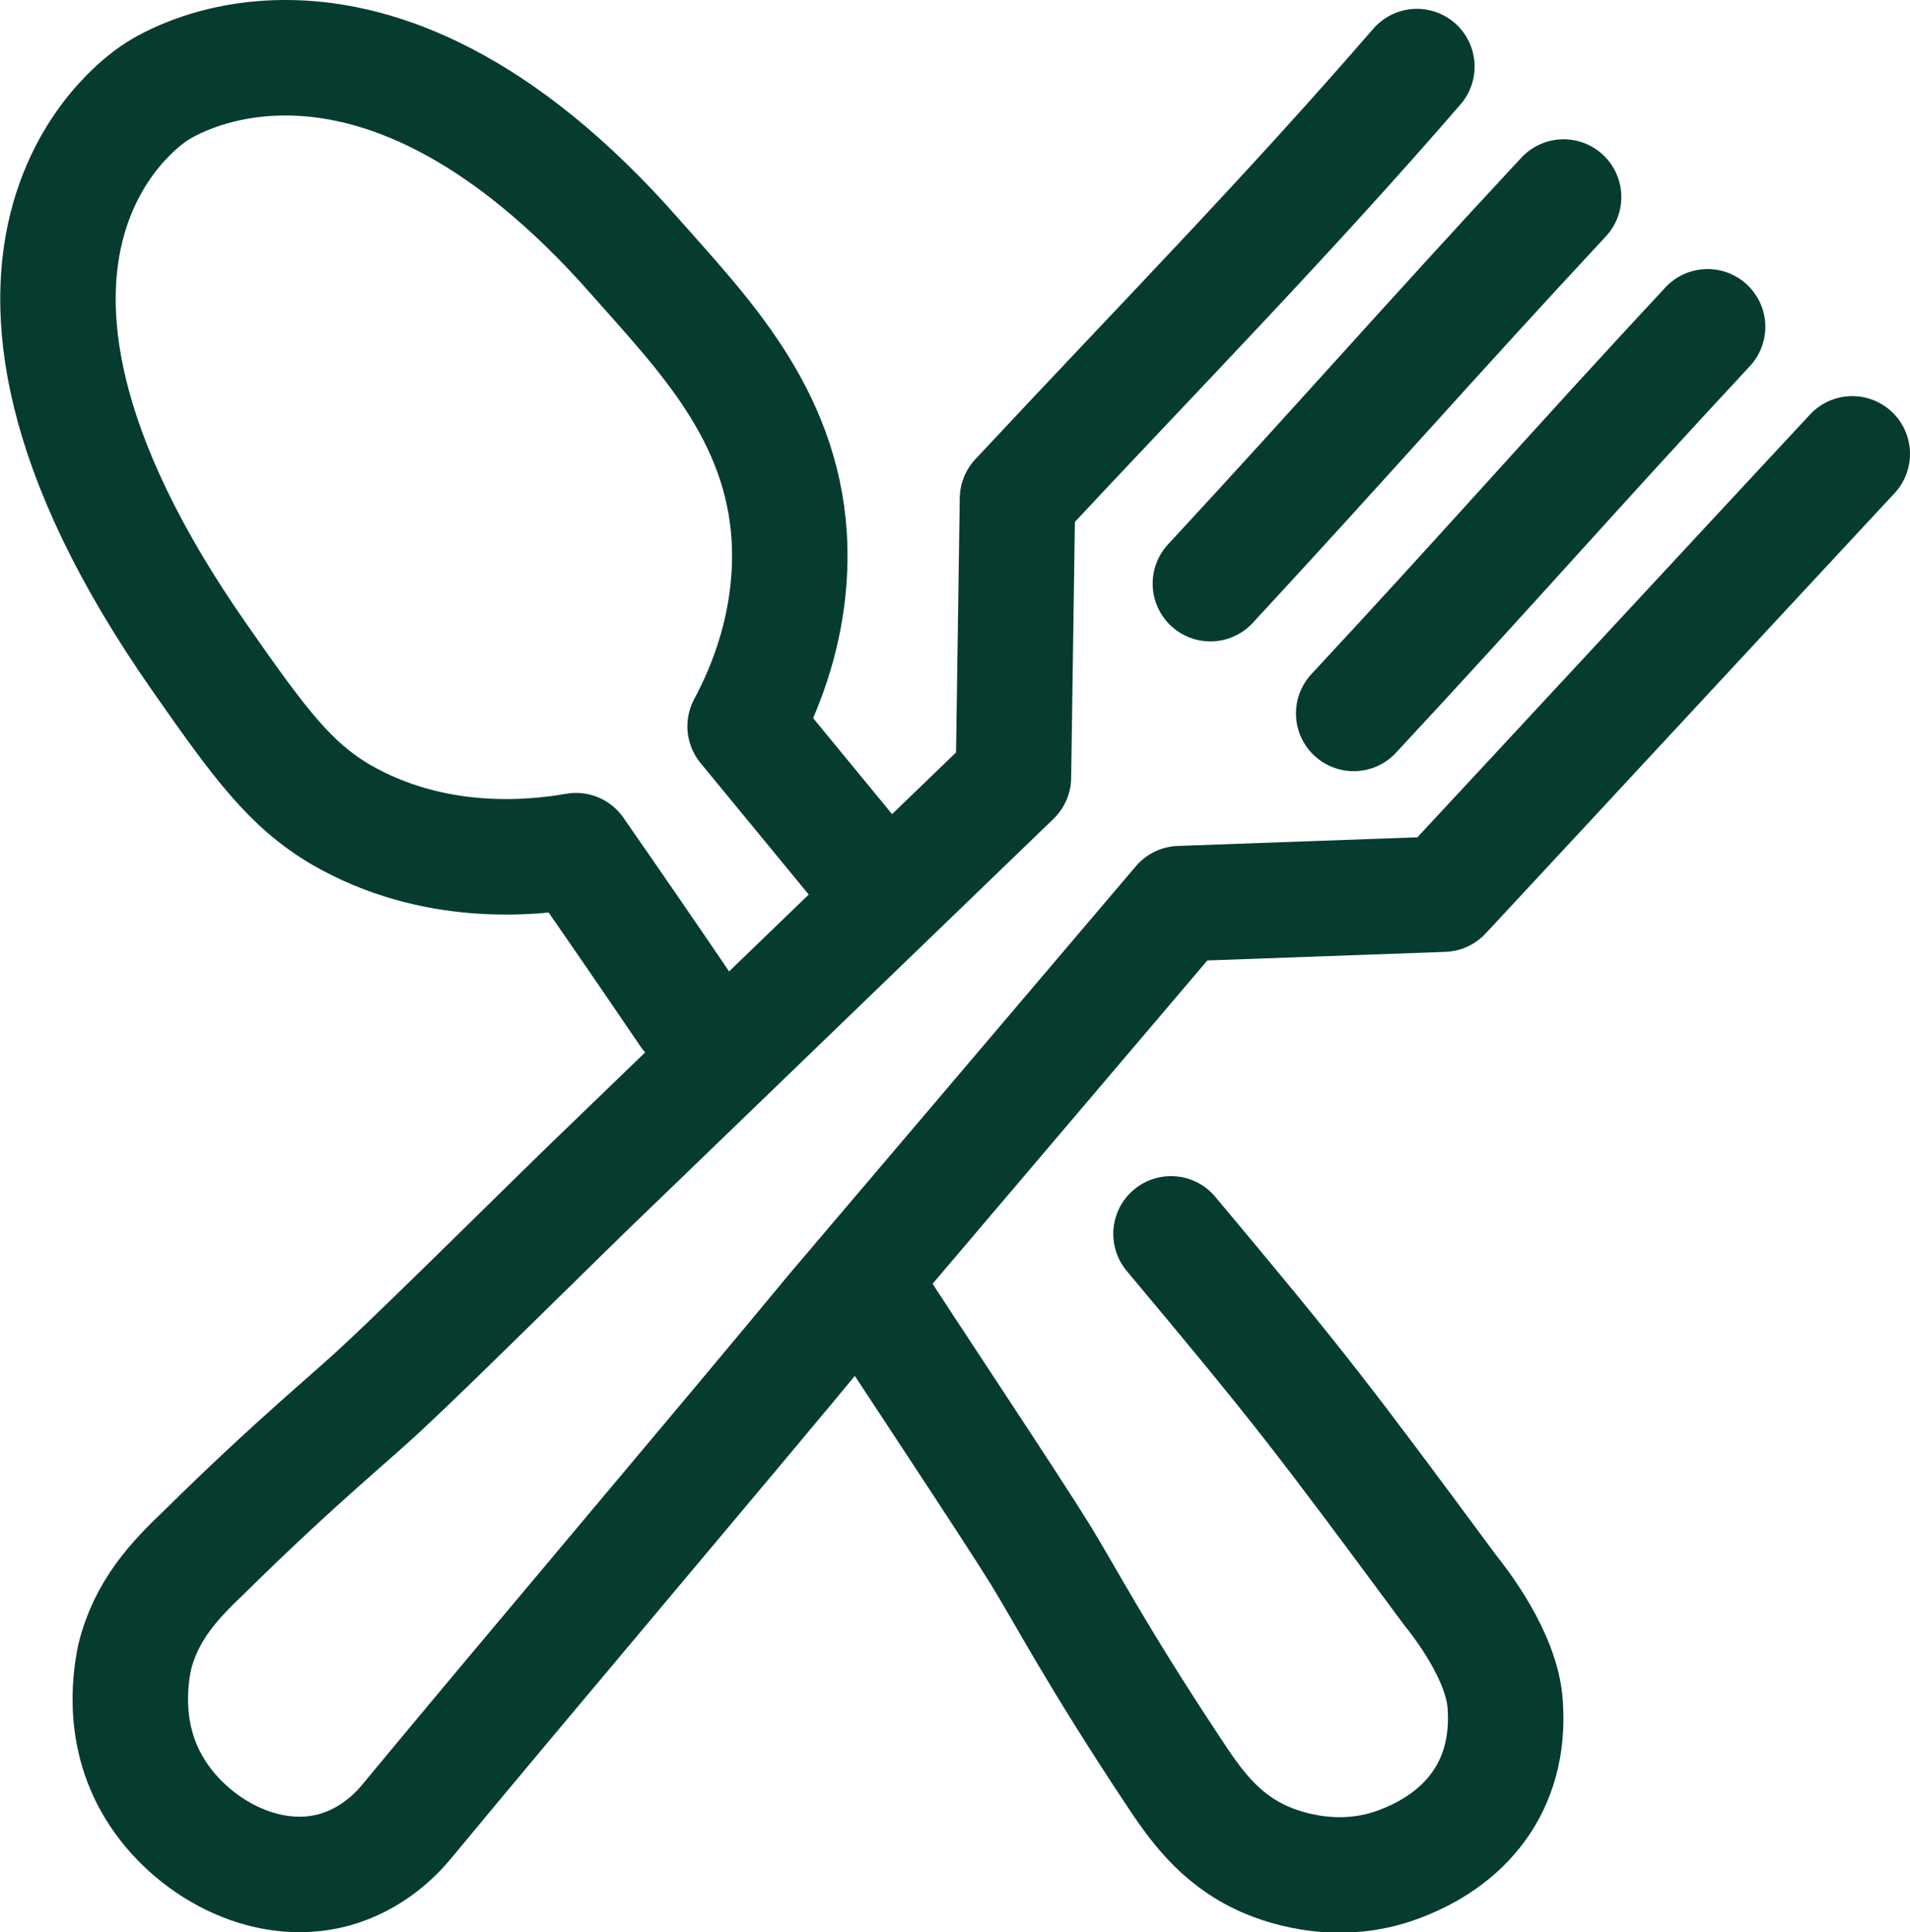
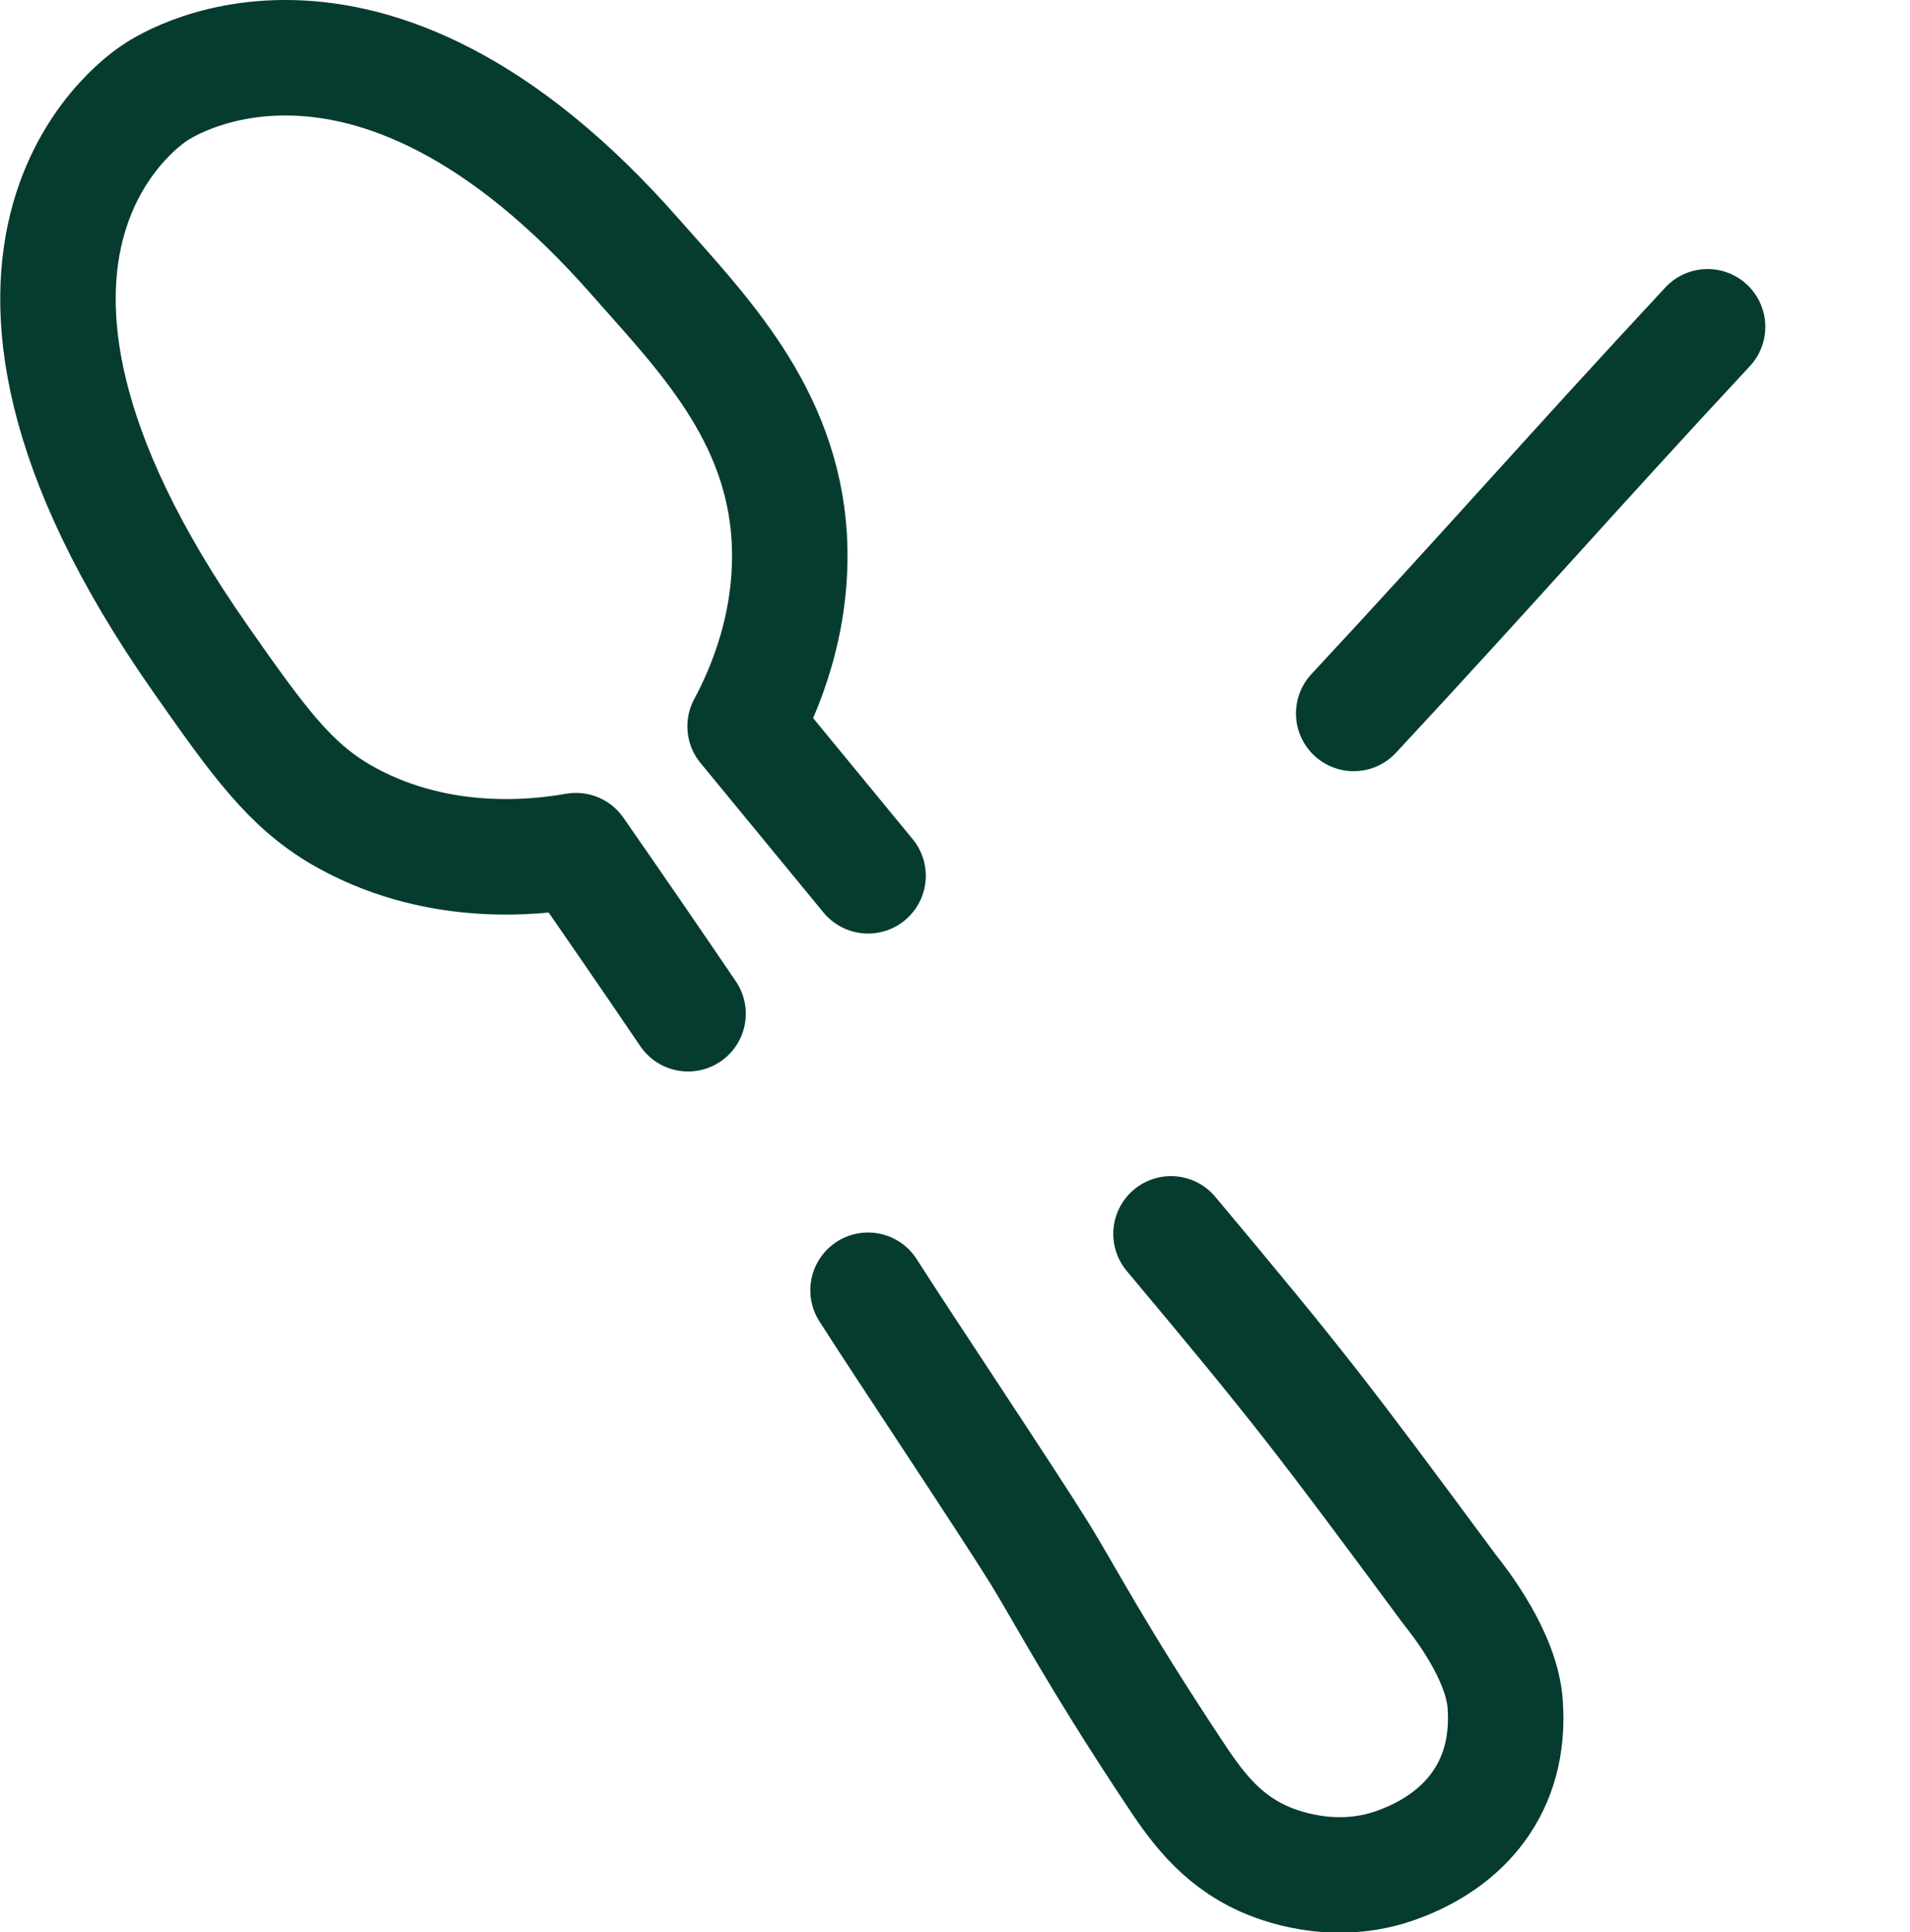
<svg xmlns="http://www.w3.org/2000/svg" id="Layer_1" data-name="Layer 1" viewBox="0 0 28.12 28.44">
  <defs>
    <style>
      .cls-1 {
        fill: none;
        stroke: #063c30;
        stroke-linecap: round;
        stroke-linejoin: round;
        stroke-width: 1.7px;
      }
    </style>
  </defs>
  <path class="cls-1" d="M12.78,18.99c.49.77,2.04,3.09,2.53,3.88.37.6.83,1.49,1.95,3.18.33.5.68,1.01,1.35,1.31.16.07,1.02.44,1.98.08.95-.35,1.66-1.12,1.57-2.36-.05-.71-.66-1.49-.82-1.69-1.88-2.54-2.19-2.95-4.1-5.23" />
  <path class="cls-1" d="M12.78,12.89c-.6-.73-1.21-1.47-1.81-2.2.29-.54.72-1.54.65-2.78-.11-1.83-1.29-3.02-2.25-4.11C5.33-.81,2.29,1.36,2.29,1.36c0,0-3.63,2.2.65,8.32.88,1.26,1.33,1.87,2.08,2.31,1.35.78,2.78.65,3.46.53.55.79,1.1,1.59,1.65,2.4" />
-   <path class="cls-1" d="M27.27,6.68c-2.01,2.16-4.01,4.32-6.02,6.48l-3.88.14-5.1,6c-1.72,2.08-4.58,5.45-6.3,7.53-.16.19-.51.54-1.05.69-1.02.28-2.12-.34-2.64-1.19-.53-.86-.33-1.76-.3-1.93.17-.7.59-1.14,1.02-1.55,1.42-1.4,2.2-2.01,2.7-2.49.67-.62,2.62-2.56,3.27-3.18l5.95-5.74c.02-1.37.04-2.74.06-4.1,2.08-2.23,3.95-4.13,5.88-6.36" />
-   <path class="cls-1" d="M23.02,2.9c-2.01,2.16-3.2,3.53-5.2,5.69" />
  <path class="cls-1" d="M25.14,4.81c-2.01,2.16-3.2,3.53-5.21,5.69" />
</svg>